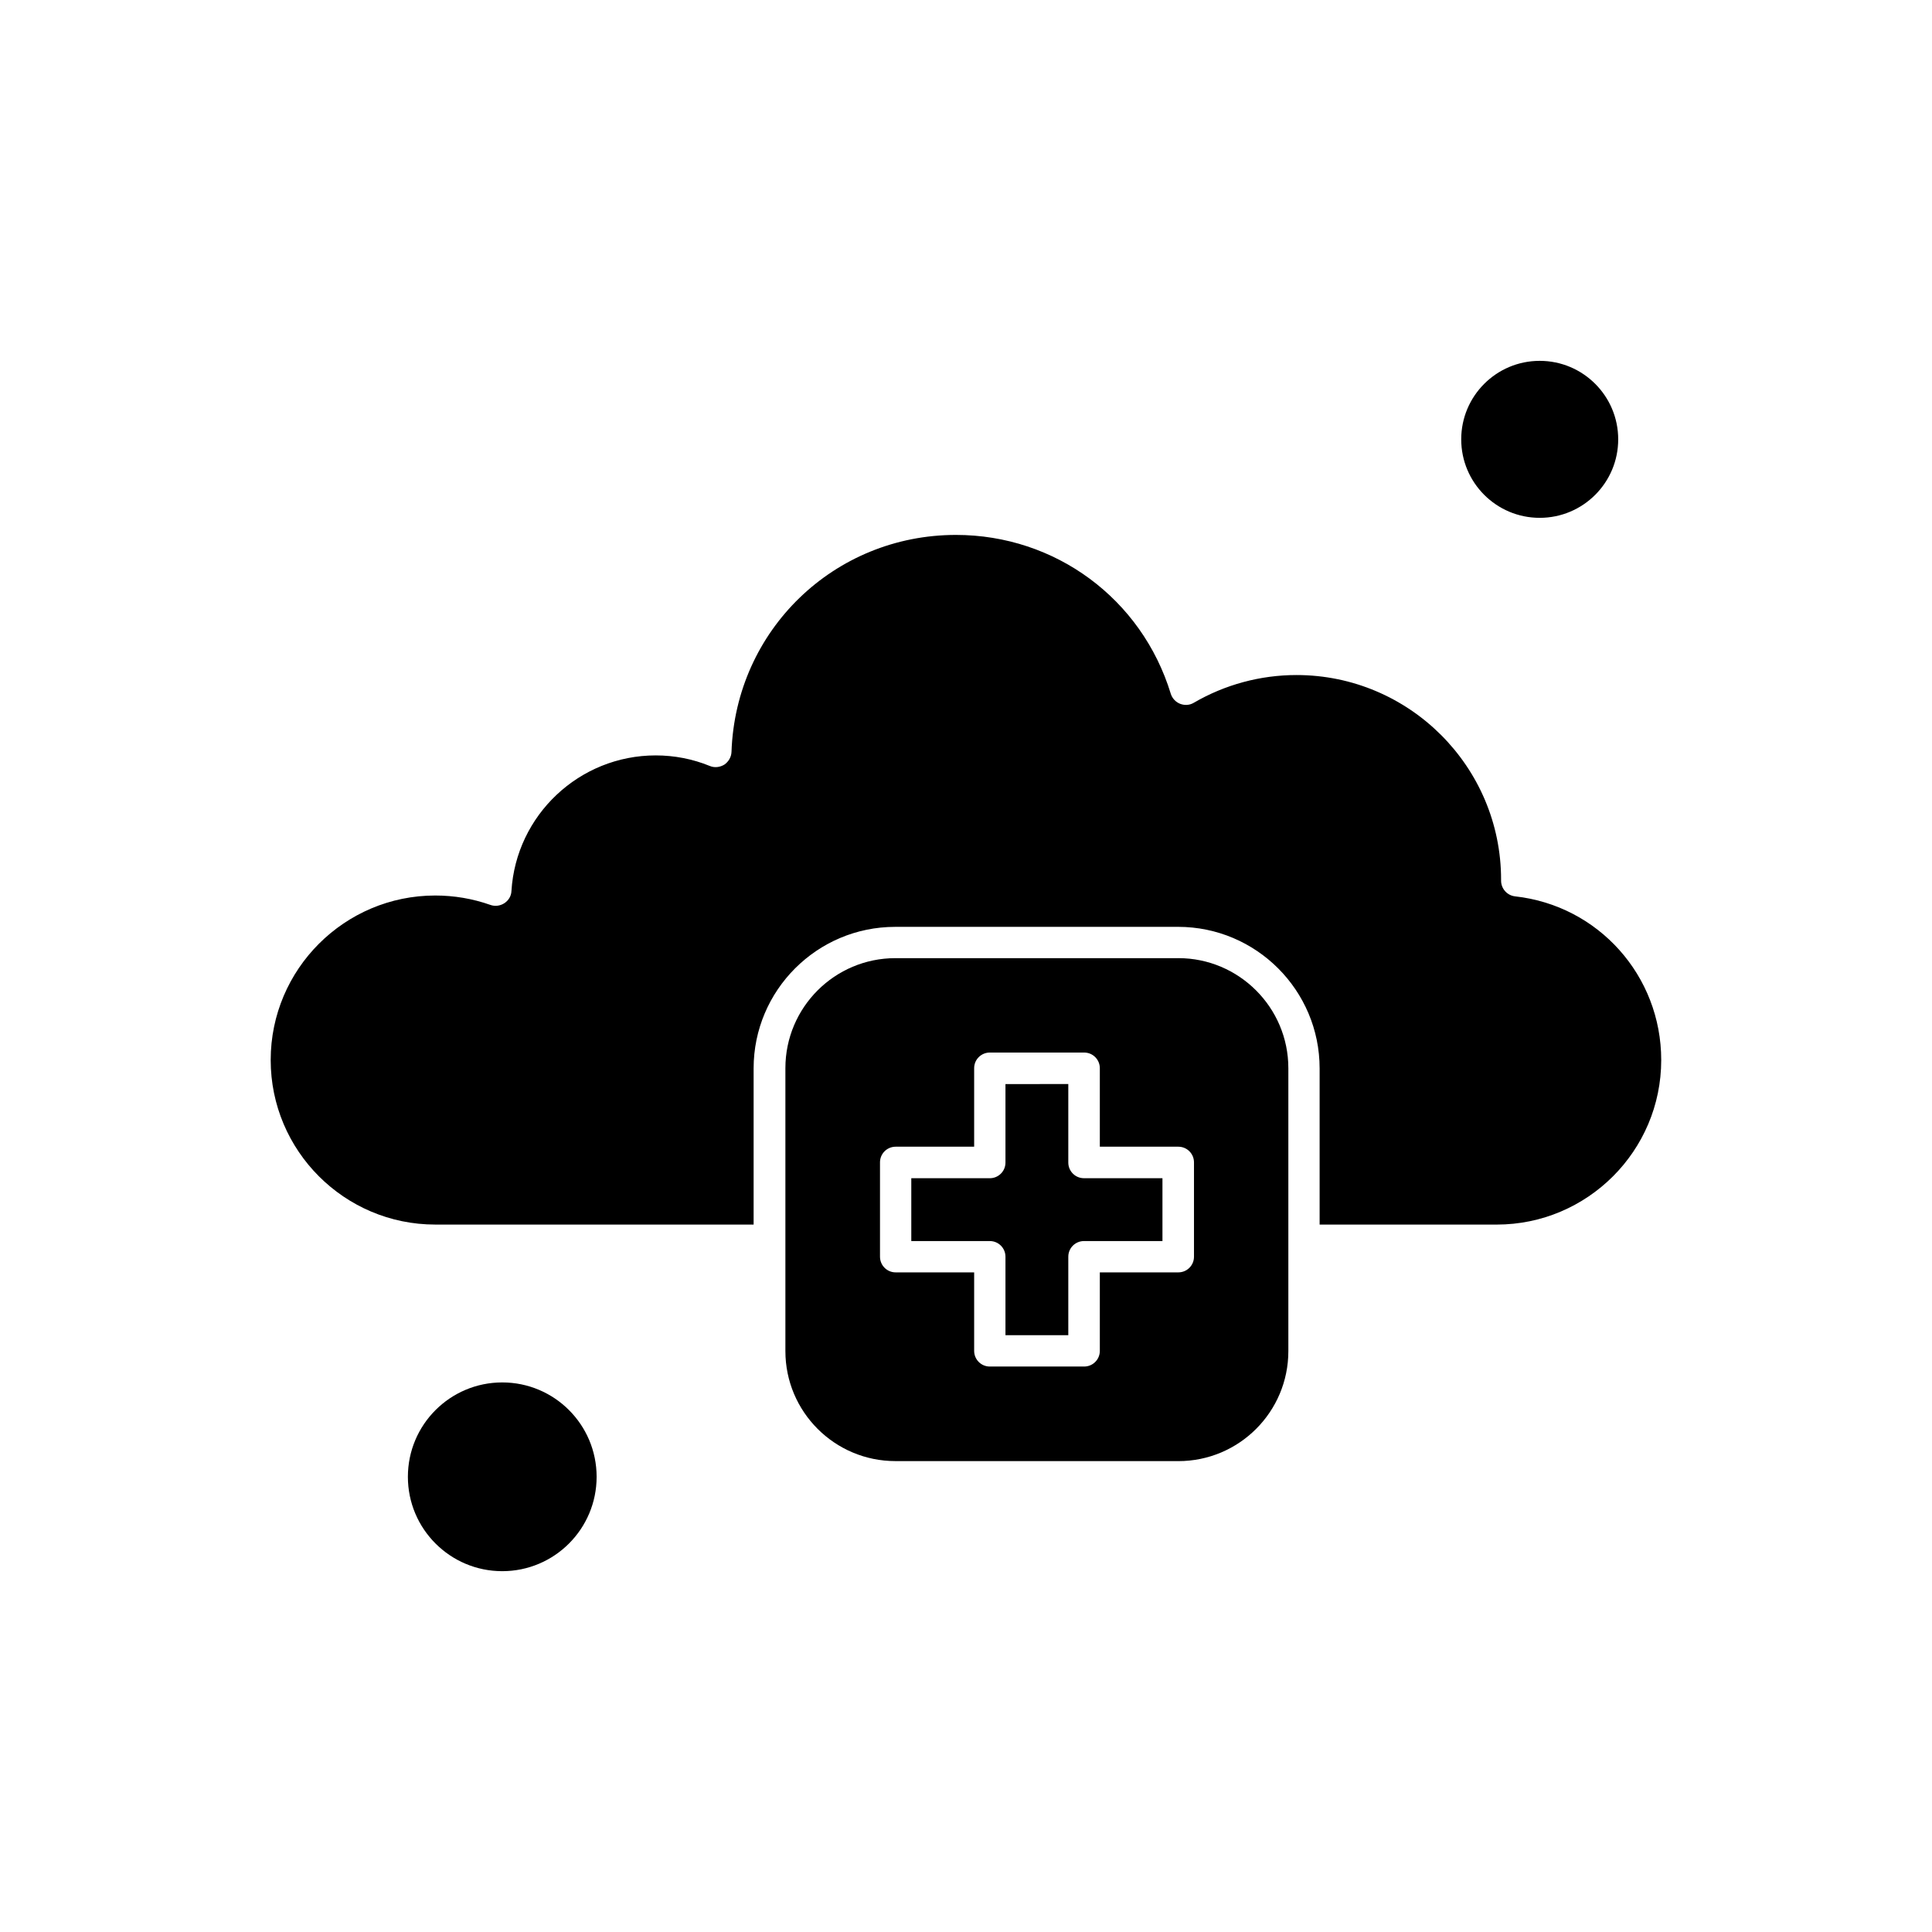
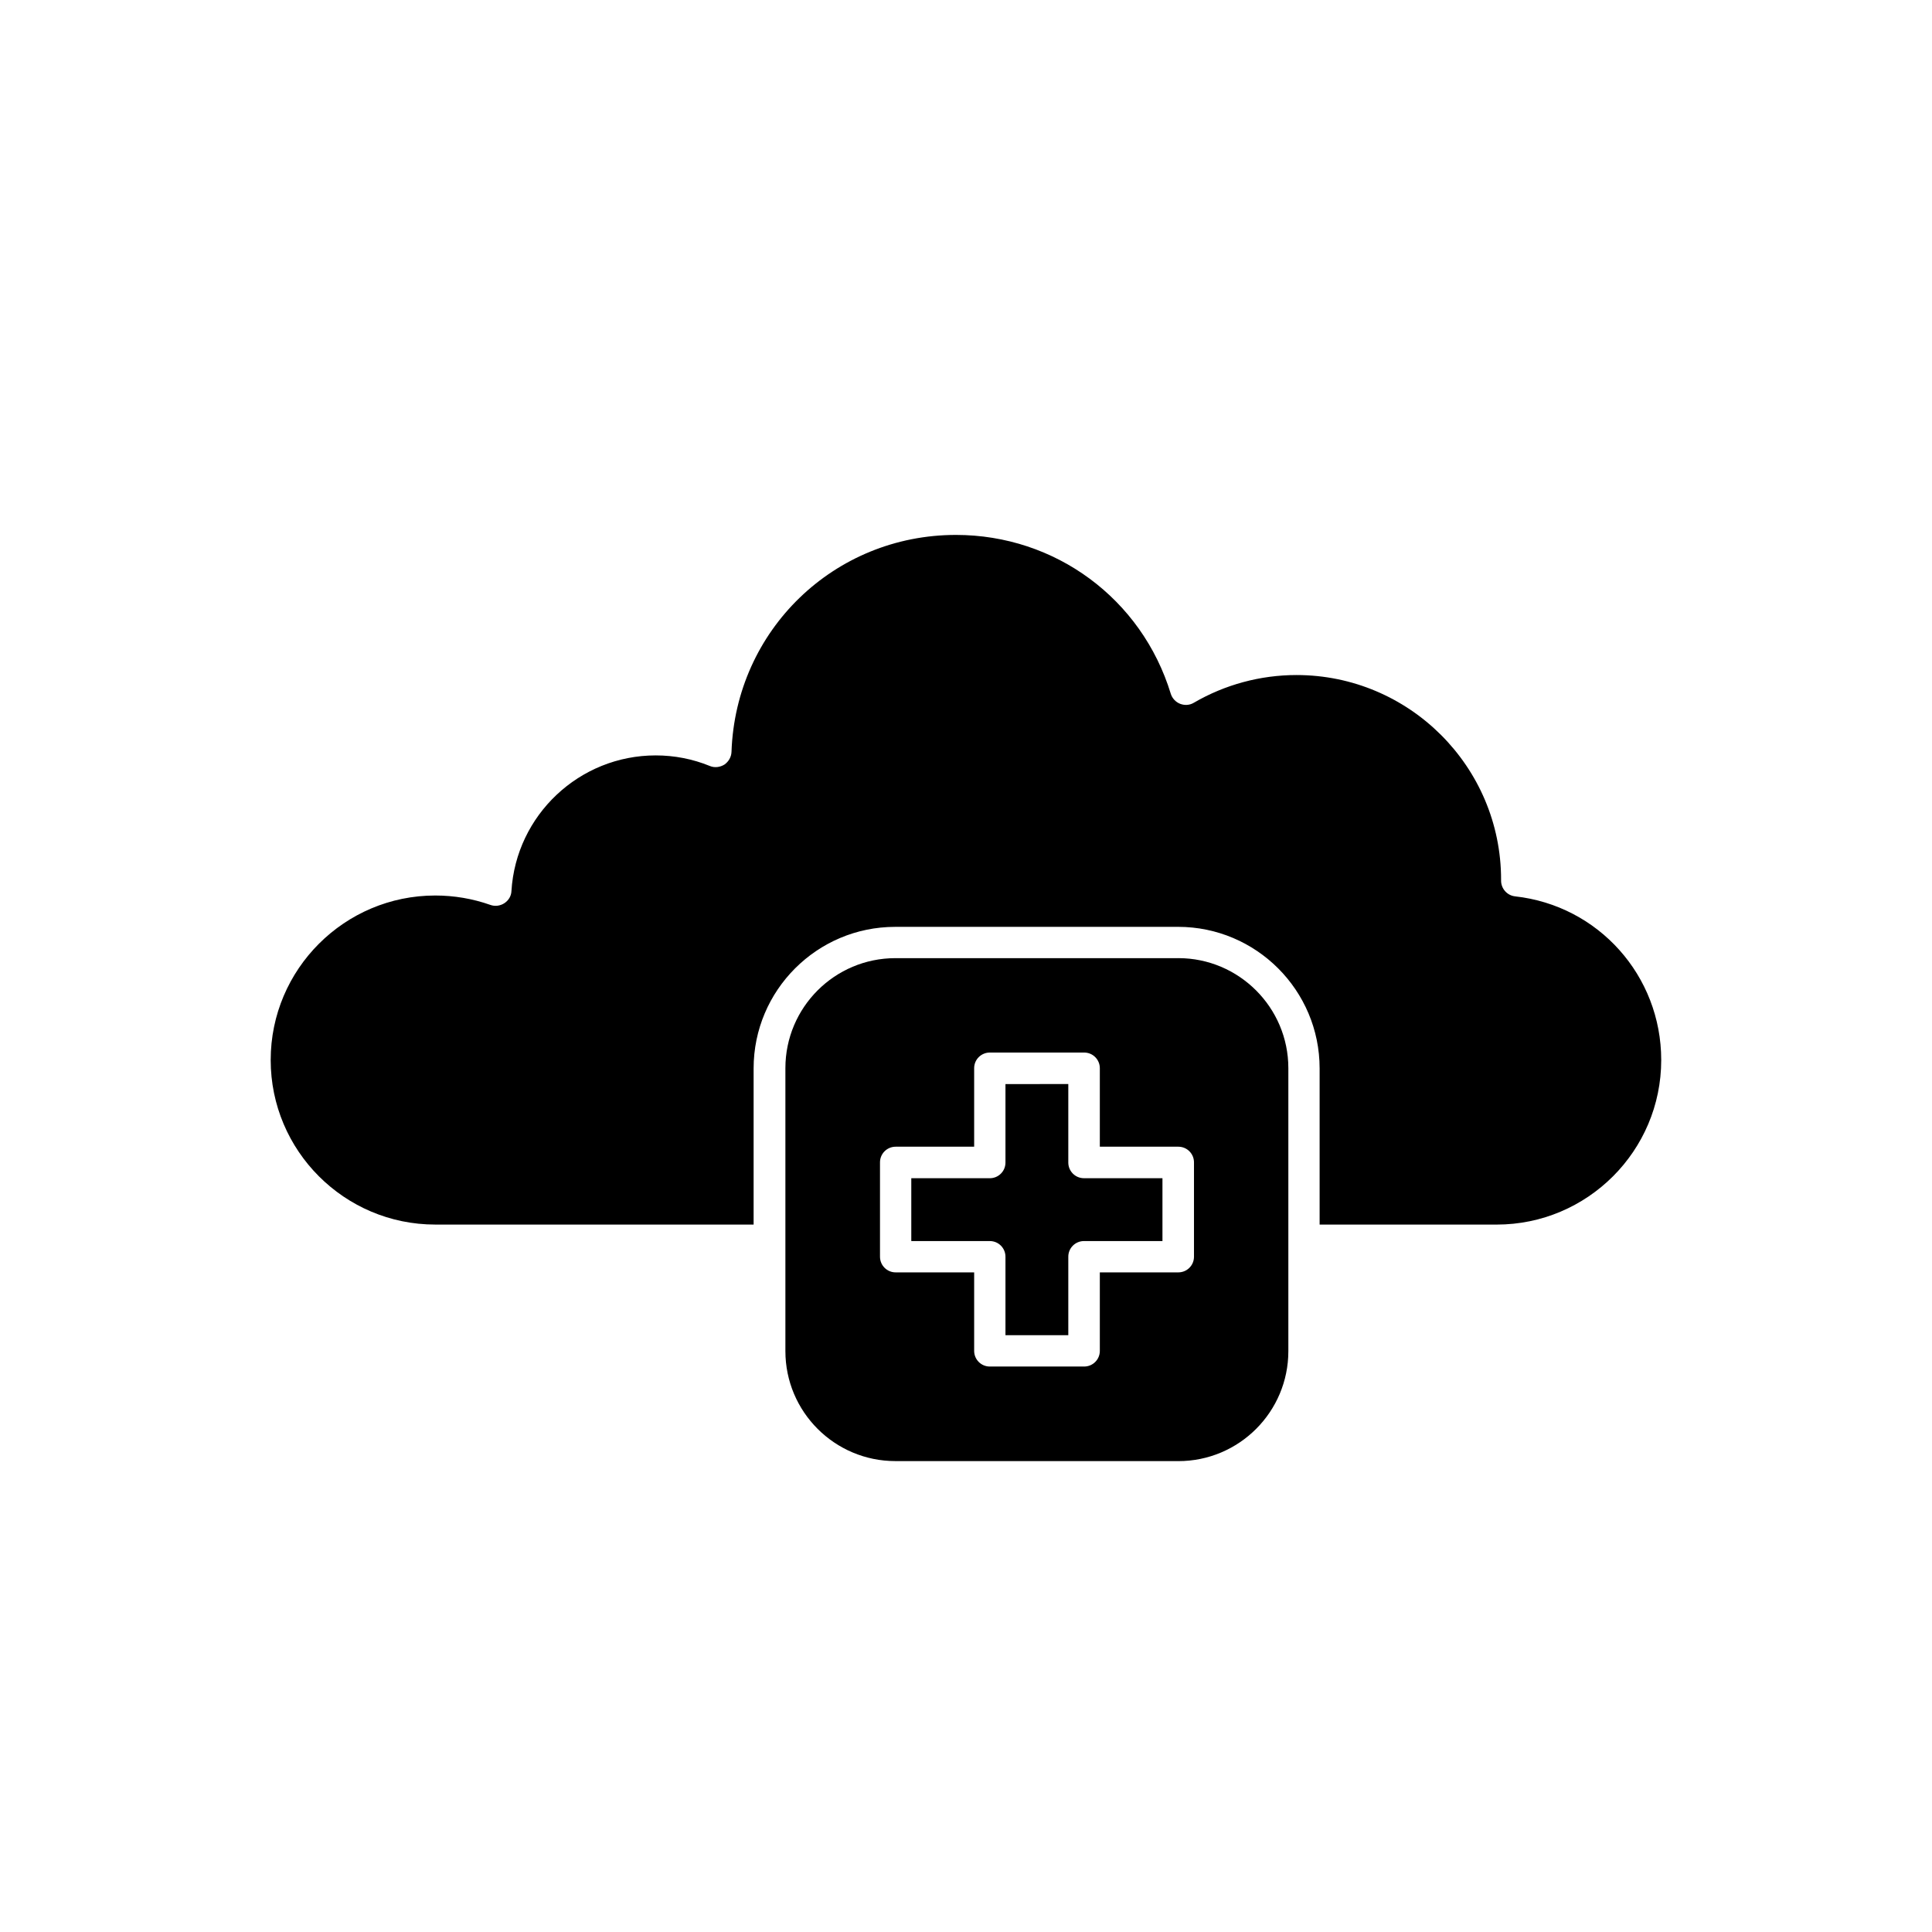
<svg xmlns="http://www.w3.org/2000/svg" fill="#000000" width="800px" height="800px" version="1.1" viewBox="144 144 512 512">
  <g fill-rule="evenodd">
    <path d="m427.11 452.09v-20.805l-16.652 0.004v20.805c0 2.324-1.883 4.148-4.148 4.148l-20.809-0.004v16.652l20.809 0.004c2.324 0 4.148 1.883 4.148 4.148v20.805h16.652v-20.805c0-2.324 1.883-4.148 4.148-4.148h20.805v-16.652l-20.801-0.004c-2.324 0-4.152-1.883-4.152-4.148z" />
    <path d="m456.27 397.92h-74.977c-16.102 0-29.156 13.059-29.156 29.156v74.973c0 16.102 13.059 29.156 29.156 29.156l74.977 0.008c16.102 0 29.156-13.059 29.156-29.156v-74.973c0-16.105-13.113-29.168-29.156-29.168zm4.148 79.125c0 2.324-1.883 4.148-4.148 4.148h-20.805v20.805c0 2.324-1.883 4.148-4.148 4.148h-25.008c-2.324 0-4.148-1.883-4.148-4.148v-20.805h-20.805c-2.324 0-4.148-1.883-4.148-4.148v-25.008c0-2.324 1.883-4.148 4.148-4.148h20.805v-20.805c0-2.324 1.883-4.148 4.148-4.148h25.008c2.324 0 4.148 1.883 4.148 4.148v20.805h20.805c2.324 0 4.148 1.883 4.148 4.148z" />
-     <path d="m572.84 260.43c0 11.488-9.312 20.801-20.801 20.801s-20.801-9.312-20.801-20.801c0-11.488 9.312-20.801 20.801-20.801s20.801 9.312 20.801 20.801" />
    <path d="m545.51 381.54c-2.106-0.223-3.707-2.047-3.707-4.148v-0.277c0-29.934-24.348-54.223-54.223-54.223-9.57 0-18.977 2.547-27.223 7.356-1.105 0.664-2.438 0.719-3.598 0.273-1.164-0.445-2.106-1.438-2.488-2.656-7.691-25.176-30.598-42.105-56.934-42.105-32.258 0-58.371 25.23-59.48 57.488-0.051 1.387-0.777 2.602-1.883 3.375-1.164 0.719-2.602 0.887-3.816 0.387-4.594-1.883-9.461-2.82-14.387-2.82-20.25 0-37.016 15.824-38.234 35.965-0.055 1.328-0.777 2.488-1.883 3.207s-2.488 0.887-3.707 0.445c-4.703-1.66-9.629-2.488-14.609-2.488-24.016 0-43.602 19.531-43.602 43.602 0 24.016 19.531 43.602 43.602 43.602l84.379 0.004v-41.387c0-20.695 16.82-37.512 37.512-37.512l74.973-0.004c20.695 0 37.512 16.82 37.512 37.512v41.387l46.926 0.004c24.016 0 43.602-19.531 43.602-43.602 0-22.355-16.652-40.945-38.734-43.383z" />
-     <path d="m302.11 535.37c0 13.809-11.195 25.008-25.008 25.008s-25.008-11.199-25.008-25.008c0-13.812 11.195-25.012 25.008-25.012s25.008 11.199 25.008 25.012" />
  </g>
</svg>